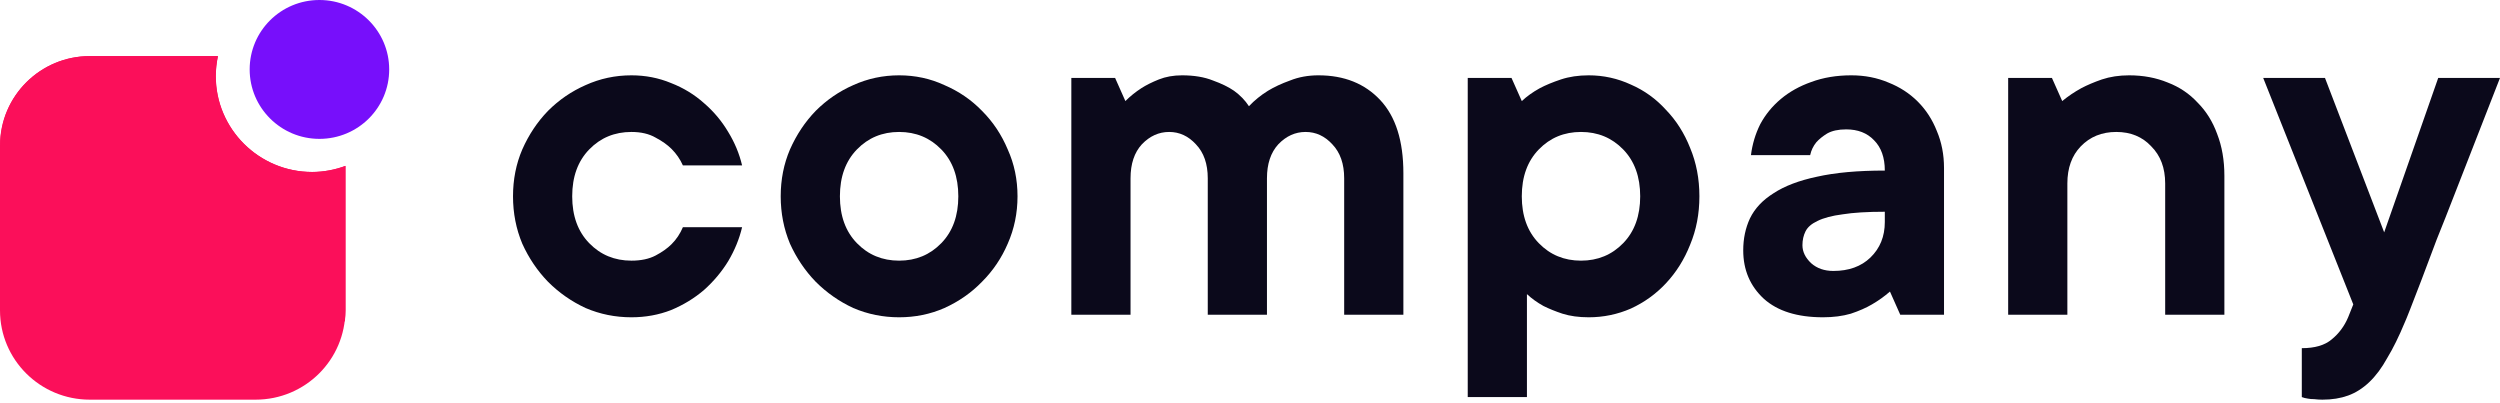
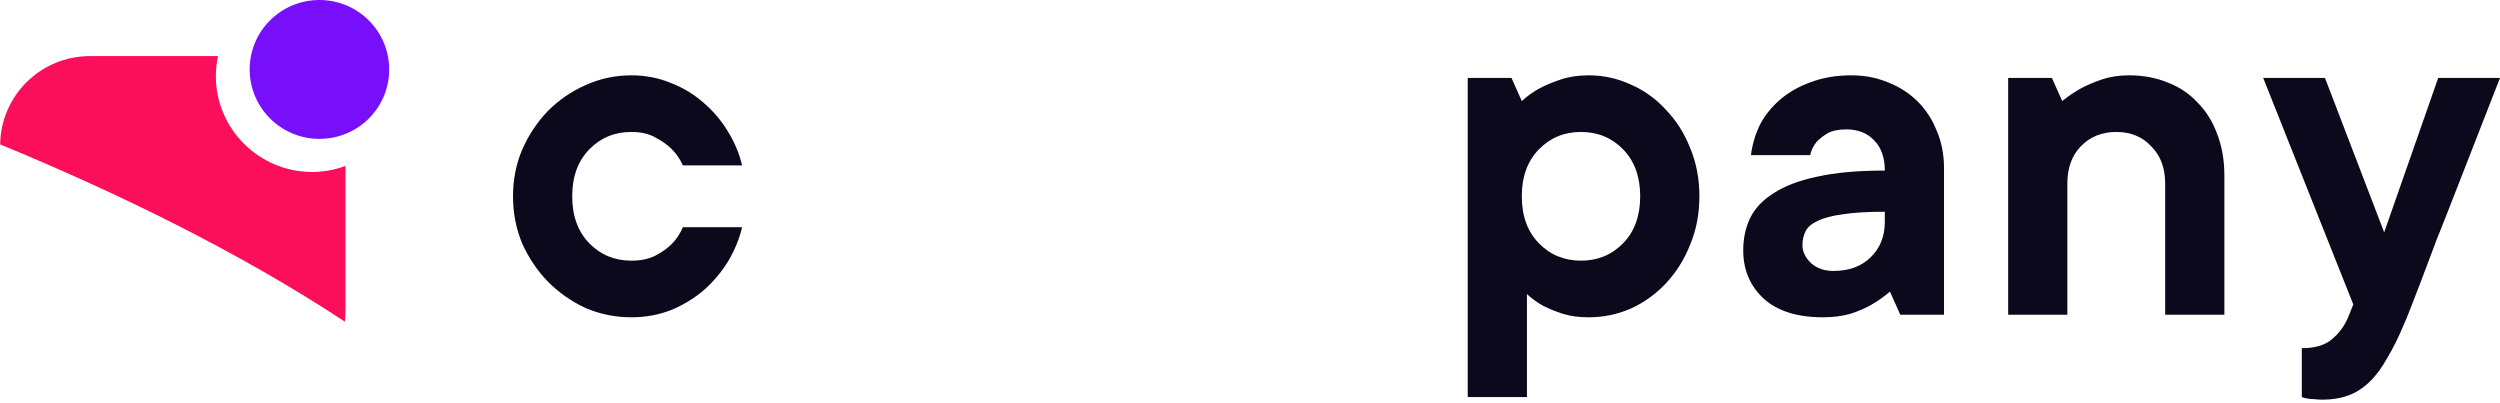
<svg xmlns="http://www.w3.org/2000/svg" width="279" height="45" viewBox="0 0 279 45" fill="none">
-   <path d="M34.824 19.193C28.889 19.193 24.071 14.394 24.071 8.495C24.071 7.726 24.163 6.993 24.309 6.26H10.02C4.488 6.26 0 10.73 0 16.226V34.636C0 40.15 4.488 44.602 10.02 44.602H28.522C34.073 44.602 38.543 40.132 38.543 34.636V18.515C37.407 18.937 36.143 19.193 34.824 19.193Z" fill="#FB0F5A" />
  <path d="M38.561 34.636V18.515C37.407 18.937 36.143 19.193 34.842 19.193C28.907 19.193 24.089 14.394 24.089 8.495C24.089 7.726 24.18 6.993 24.327 6.26H10.038C4.543 6.26 0.091 10.657 0.018 16.116C13.208 21.556 26.764 28.169 38.487 35.9C38.524 35.479 38.561 35.057 38.561 34.636Z" fill="#FB0F5A" />
  <path d="M35.648 15.498C39.953 15.498 43.434 12.035 43.434 7.749C43.434 3.481 39.953 0 35.648 0C31.343 0 27.863 3.462 27.863 7.749C27.863 12.017 31.343 15.498 35.648 15.498Z" fill="#770FFB" />
  <path d="M82.818 25.355C82.511 26.657 81.994 27.921 81.267 29.147C80.539 30.334 79.639 31.407 78.566 32.364C77.494 33.283 76.268 34.03 74.889 34.605C73.51 35.141 72.036 35.409 70.466 35.409C68.665 35.409 66.961 35.065 65.352 34.375C63.782 33.647 62.384 32.671 61.158 31.445C59.971 30.219 59.013 28.802 58.286 27.194C57.596 25.547 57.252 23.785 57.252 21.908C57.252 20.031 57.596 18.288 58.286 16.68C59.013 15.033 59.971 13.596 61.158 12.371C62.384 11.145 63.782 10.188 65.352 9.498C66.961 8.77 68.665 8.406 70.466 8.406C72.036 8.406 73.51 8.694 74.889 9.268C76.268 9.805 77.494 10.551 78.566 11.509C79.639 12.428 80.539 13.501 81.267 14.726C81.994 15.914 82.511 17.158 82.818 18.461H76.211C75.904 17.771 75.483 17.158 74.947 16.622C74.487 16.163 73.894 15.741 73.166 15.358C72.438 14.937 71.538 14.726 70.466 14.726C68.589 14.726 67.018 15.377 65.754 16.68C64.49 17.982 63.858 19.725 63.858 21.908C63.858 24.091 64.49 25.834 65.754 27.136C67.018 28.438 68.589 29.089 70.466 29.089C71.538 29.089 72.438 28.898 73.166 28.515C73.894 28.132 74.487 27.711 74.947 27.251C75.483 26.715 75.904 26.083 76.211 25.355H82.818Z" fill="#0B091B" />
-   <path d="M93.734 21.908C93.734 24.091 94.366 25.834 95.63 27.136C96.894 28.438 98.464 29.089 100.341 29.089C102.218 29.089 103.788 28.438 105.052 27.136C106.316 25.834 106.948 24.091 106.948 21.908C106.948 19.725 106.316 17.982 105.052 16.68C103.788 15.377 102.218 14.726 100.341 14.726C98.464 14.726 96.894 15.377 95.63 16.68C94.366 17.982 93.734 19.725 93.734 21.908ZM113.555 21.908C113.555 23.785 113.191 25.547 112.463 27.194C111.774 28.802 110.816 30.219 109.591 31.445C108.403 32.671 107.005 33.647 105.397 34.375C103.826 35.065 102.141 35.409 100.341 35.409C98.541 35.409 96.836 35.065 95.228 34.375C93.657 33.647 92.259 32.671 91.034 31.445C89.846 30.219 88.889 28.802 88.161 27.194C87.472 25.547 87.127 23.785 87.127 21.908C87.127 20.031 87.472 18.288 88.161 16.68C88.889 15.033 89.846 13.596 91.034 12.371C92.259 11.145 93.657 10.188 95.228 9.498C96.836 8.77 98.541 8.406 100.341 8.406C102.141 8.406 103.826 8.77 105.397 9.498C107.005 10.188 108.403 11.145 109.591 12.371C110.816 13.596 111.774 15.033 112.463 16.68C113.191 18.288 113.555 20.031 113.555 21.908Z" fill="#0B091B" />
-   <path d="M131.913 8.406C133.253 8.406 134.403 8.598 135.36 8.981C136.318 9.326 137.103 9.709 137.716 10.13C138.405 10.628 138.96 11.203 139.382 11.854C139.995 11.203 140.703 10.628 141.507 10.13C142.197 9.709 143.02 9.326 143.978 8.981C144.935 8.598 145.989 8.406 147.138 8.406C150.01 8.406 152.309 9.326 154.032 11.164C155.756 13.003 156.617 15.722 156.617 19.323V35.122H150.01V19.897C150.01 18.288 149.57 17.024 148.689 16.105C147.846 15.186 146.851 14.726 145.702 14.726C144.552 14.726 143.537 15.186 142.657 16.105C141.814 17.024 141.393 18.288 141.393 19.897V35.122H134.786V19.897C134.786 18.288 134.345 17.024 133.464 16.105C132.621 15.186 131.626 14.726 130.477 14.726C129.328 14.726 128.313 15.186 127.432 16.105C126.589 17.024 126.168 18.288 126.168 19.897V35.122H119.561V8.694H124.444L125.593 11.279C126.129 10.743 126.723 10.264 127.374 9.843C127.91 9.498 128.561 9.173 129.328 8.866C130.094 8.56 130.955 8.406 131.913 8.406Z" fill="#0B091B" />
  <path d="M177.3 8.406C178.947 8.406 180.518 8.751 182.012 9.441C183.505 10.092 184.808 11.03 185.918 12.256C187.067 13.443 187.967 14.86 188.619 16.507C189.308 18.154 189.653 19.954 189.653 21.908C189.653 23.861 189.308 25.661 188.619 27.308C187.967 28.955 187.067 30.392 185.918 31.617C184.808 32.805 183.505 33.743 182.012 34.432C180.518 35.084 178.947 35.409 177.3 35.409C176.19 35.409 175.213 35.275 174.37 35.007C173.566 34.739 172.857 34.452 172.245 34.145C171.555 33.762 170.942 33.322 170.406 32.824V44.314H163.799V8.694H168.683L169.832 11.279C170.406 10.743 171.076 10.264 171.842 9.843C172.494 9.498 173.279 9.173 174.198 8.866C175.117 8.56 176.151 8.406 177.3 8.406ZM169.832 21.908C169.832 24.091 170.464 25.834 171.728 27.136C172.991 28.438 174.562 29.089 176.439 29.089C178.315 29.089 179.886 28.438 181.15 27.136C182.414 25.834 183.046 24.091 183.046 21.908C183.046 19.725 182.414 17.982 181.15 16.68C179.886 15.377 178.315 14.726 176.439 14.726C174.562 14.726 172.991 15.377 171.728 16.68C170.464 17.982 169.832 19.725 169.832 21.908Z" fill="#0B091B" />
  <path d="M206.61 8.406C208.104 8.406 209.483 8.675 210.747 9.211C212.011 9.709 213.102 10.417 214.022 11.337C214.941 12.256 215.649 13.347 216.147 14.611C216.684 15.875 216.952 17.254 216.952 18.748V35.122H212.068L210.919 32.537C210.306 33.073 209.636 33.552 208.908 33.973C208.257 34.356 207.472 34.701 206.553 35.007C205.634 35.275 204.599 35.409 203.45 35.409C200.578 35.409 198.375 34.72 196.843 33.341C195.311 31.924 194.545 30.124 194.545 27.94C194.545 26.638 194.794 25.451 195.292 24.378C195.828 23.268 196.709 22.329 197.935 21.563C199.161 20.759 200.769 20.146 202.761 19.725C204.791 19.265 207.319 19.035 210.345 19.035C210.345 17.58 209.942 16.45 209.138 15.646C208.372 14.841 207.338 14.439 206.036 14.439C205.155 14.439 204.446 14.592 203.91 14.899C203.412 15.205 203.01 15.531 202.703 15.875C202.359 16.297 202.129 16.775 202.014 17.312H195.407C195.56 16.086 195.905 14.937 196.441 13.864C197.016 12.792 197.782 11.854 198.739 11.049C199.697 10.245 200.827 9.613 202.129 9.153C203.469 8.655 204.963 8.406 206.61 8.406ZM204.599 30.238C206.323 30.238 207.702 29.741 208.736 28.745C209.808 27.711 210.345 26.389 210.345 24.78V23.631C208.391 23.631 206.821 23.727 205.634 23.919C204.446 24.072 203.508 24.321 202.818 24.666C202.167 24.972 201.727 25.355 201.497 25.815C201.267 26.274 201.152 26.791 201.152 27.366C201.152 28.094 201.478 28.764 202.129 29.377C202.78 29.951 203.604 30.238 204.599 30.238Z" fill="#0B091B" />
  <path d="M237.612 8.406C239.183 8.406 240.619 8.675 241.921 9.211C243.223 9.709 244.334 10.456 245.253 11.451C246.211 12.409 246.939 13.577 247.437 14.956C247.973 16.335 248.241 17.886 248.241 19.61V35.122H241.634V20.471C241.634 18.748 241.117 17.369 240.083 16.335C239.087 15.262 237.785 14.726 236.176 14.726C234.567 14.726 233.246 15.262 232.212 16.335C231.216 17.369 230.718 18.748 230.718 20.471V35.122H224.111V8.694H228.994L230.143 11.279C230.794 10.743 231.503 10.264 232.269 9.843C232.92 9.498 233.686 9.173 234.567 8.866C235.486 8.56 236.501 8.406 237.612 8.406Z" fill="#0B091B" />
  <path d="M252.572 8.694H259.467L266.074 25.93L272.106 8.694H279C277.124 13.52 275.419 17.886 273.887 21.793C273.236 23.478 272.585 25.125 271.934 26.734C271.321 28.343 270.766 29.817 270.268 31.158C269.77 32.46 269.348 33.552 269.004 34.432C268.659 35.313 268.448 35.831 268.372 35.984C267.721 37.554 267.069 38.876 266.418 39.948C265.806 41.059 265.135 41.959 264.408 42.648C263.68 43.338 262.895 43.836 262.052 44.142C261.209 44.448 260.252 44.602 259.179 44.602C258.873 44.602 258.566 44.583 258.26 44.544C257.992 44.544 257.762 44.525 257.571 44.487C257.303 44.448 257.073 44.391 256.881 44.314V38.856C258.337 38.856 259.447 38.531 260.213 37.88C261.018 37.228 261.631 36.405 262.052 35.409L262.626 33.973L252.572 8.694Z" fill="#0B091B" />
</svg>